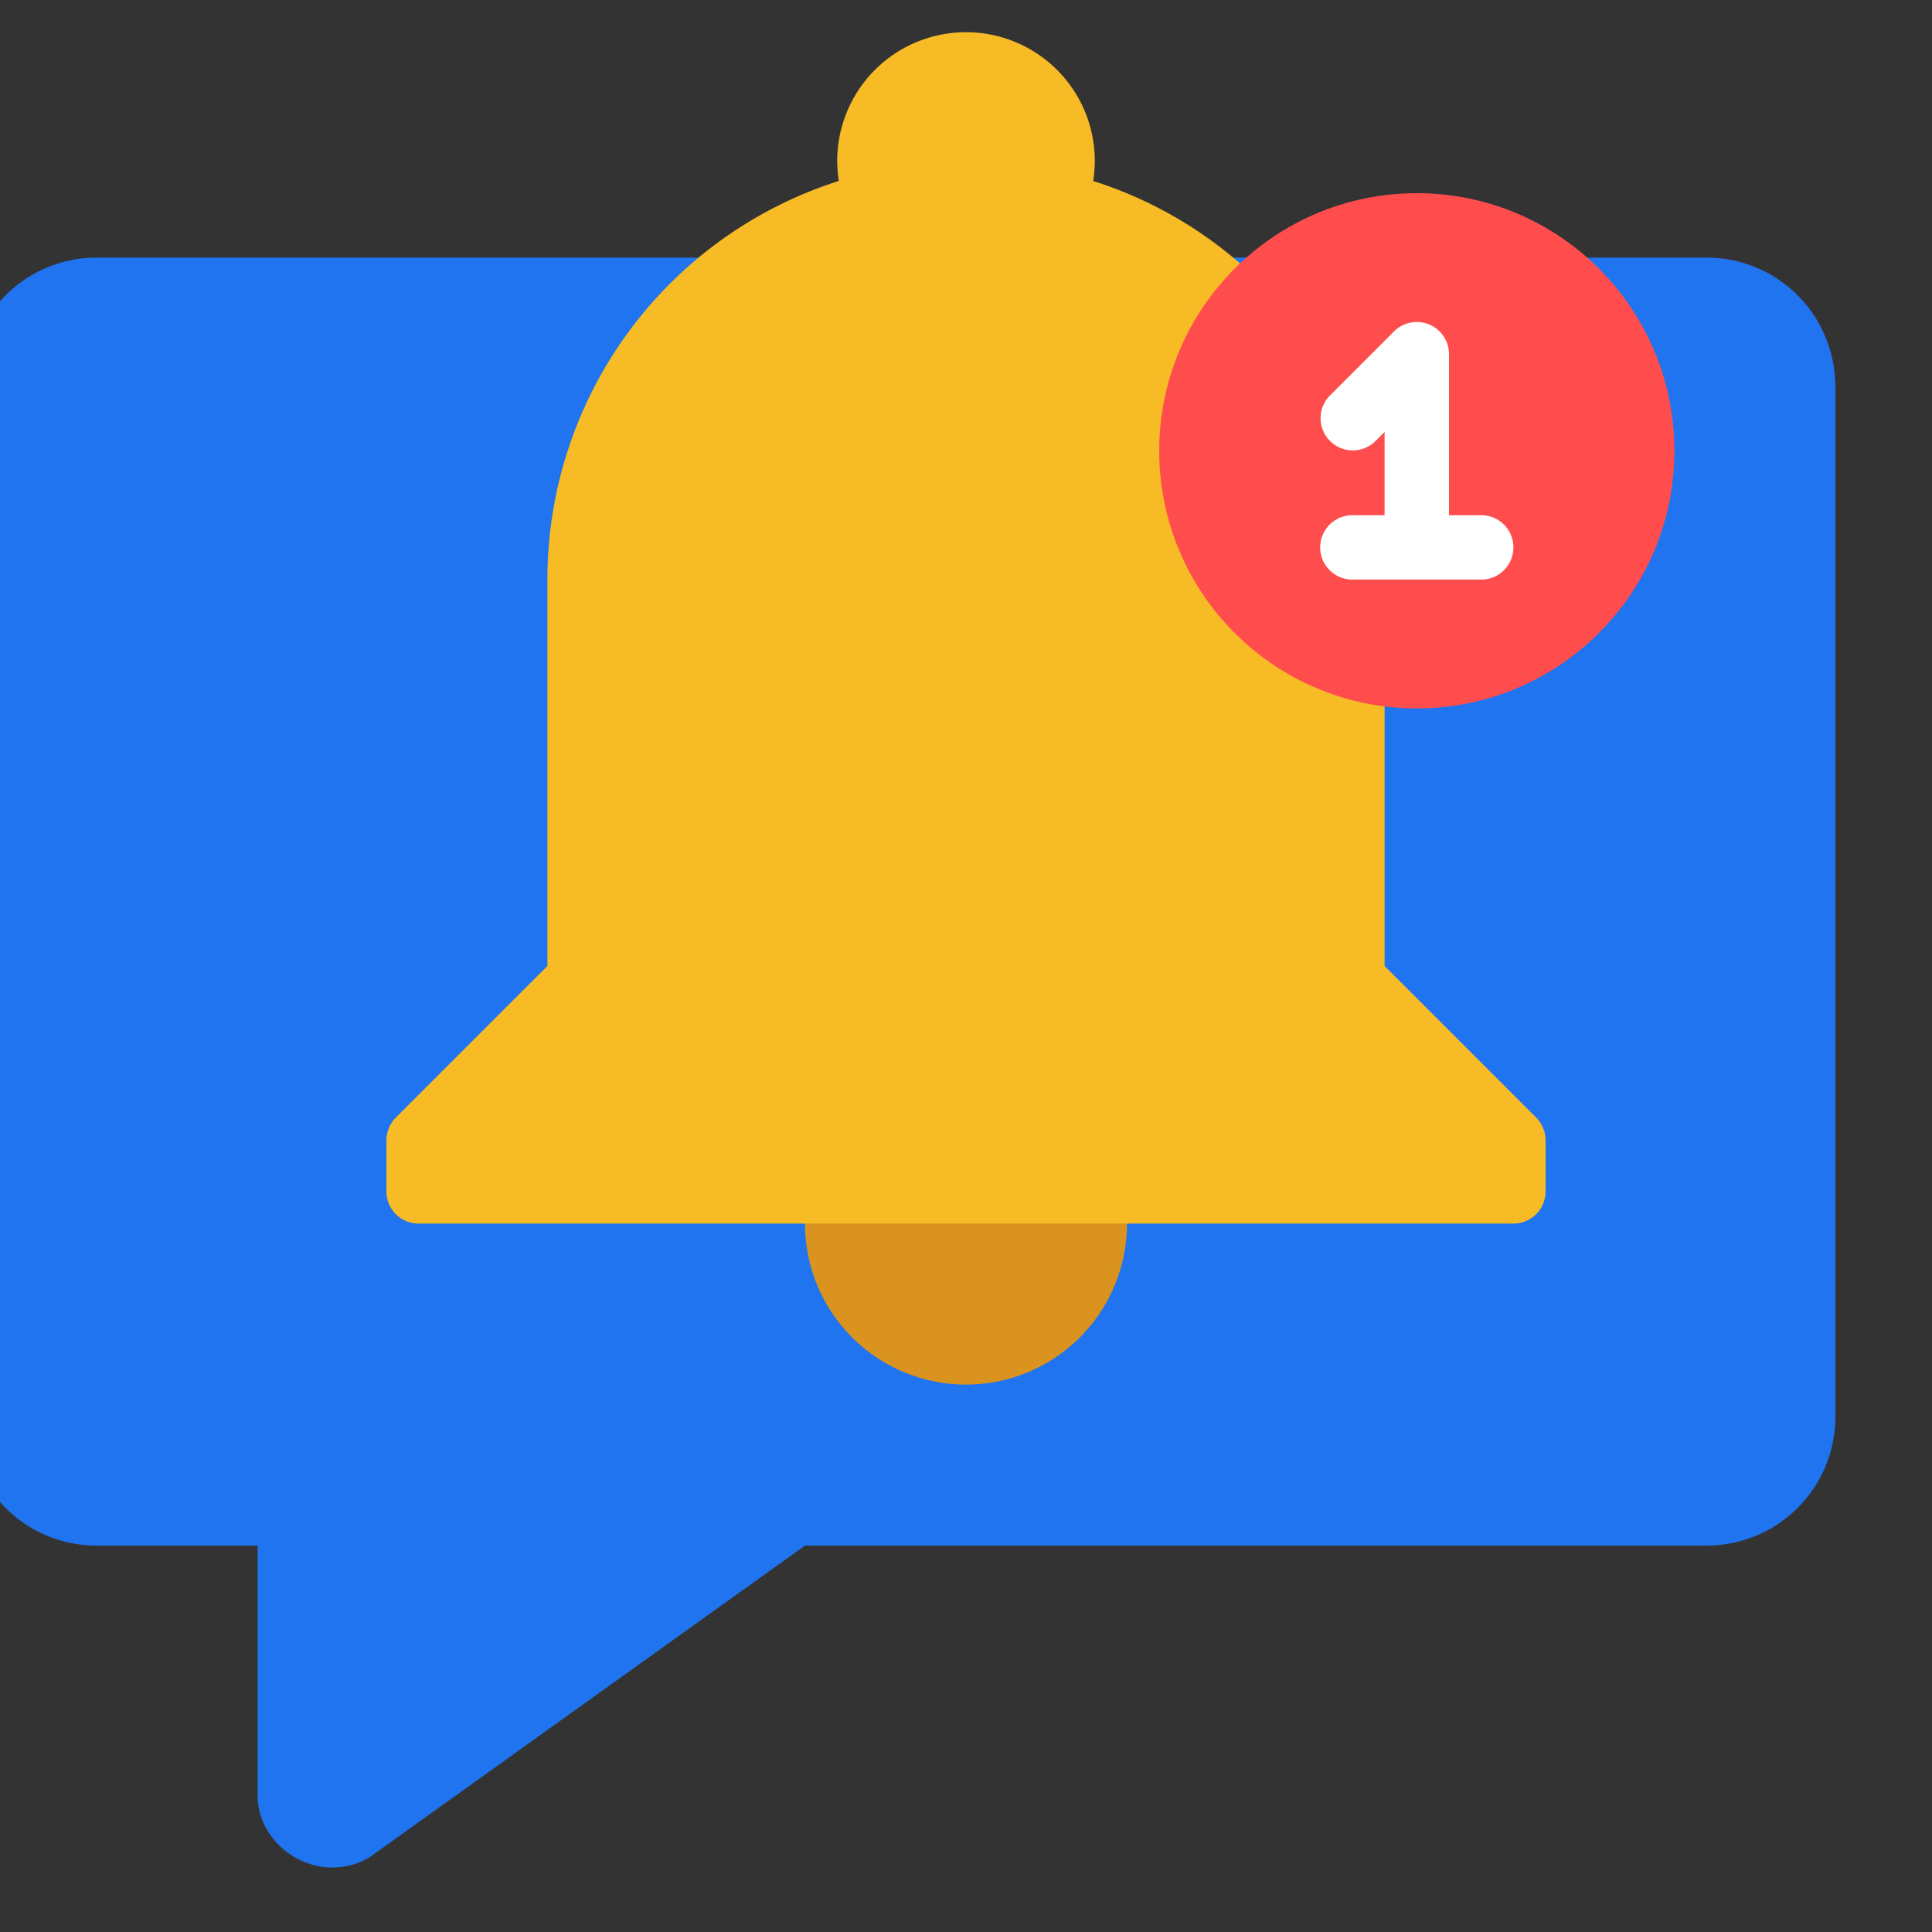
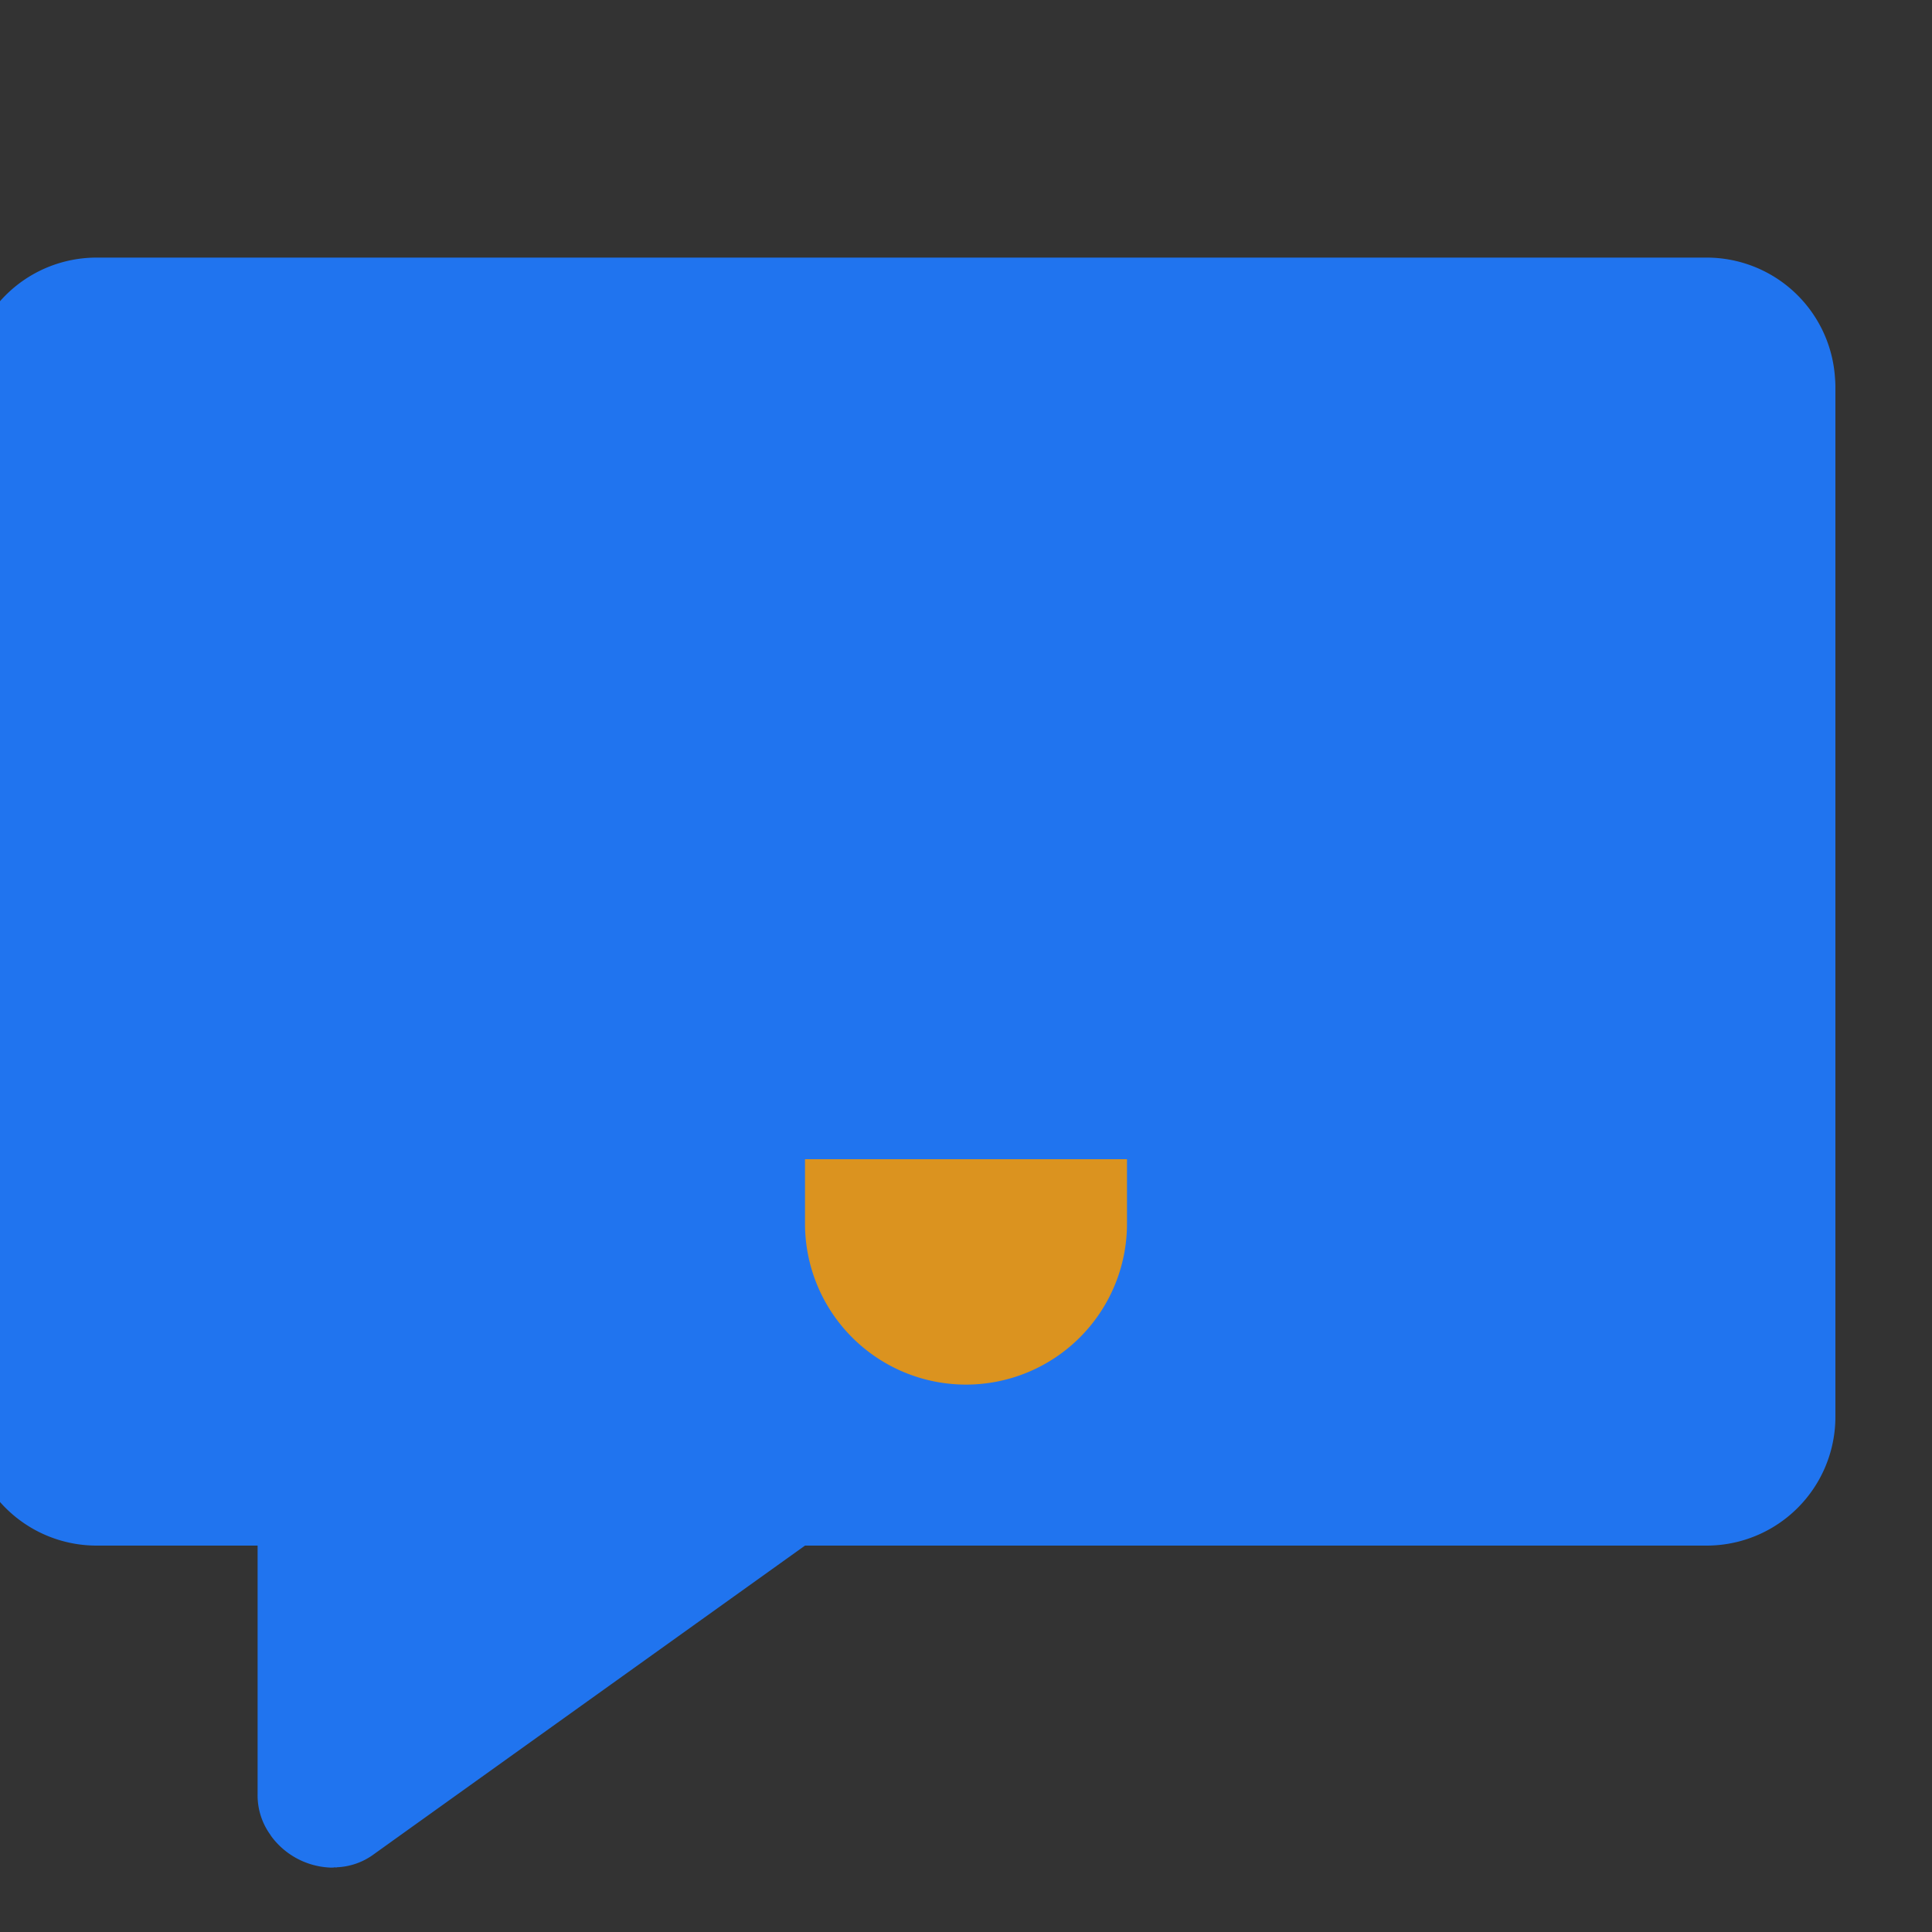
<svg xmlns="http://www.w3.org/2000/svg" id="Icons" viewBox="0 0 60 60">
  <rect x="0" y="0" width="60" height="60" fill="#333333" stroke="none" />
  <path d="m53 8a3.994 3.994 0 0 1 3.98 3.64c.01.12.02.24.02.36v32a4 4 0 0 1 -4 4h-28s-13.4 9.59-13.41 9.6a2.081 2.081 0 0 1 -1.13.39.045.045 0 0 1 -.05 0 .66.66 0 0 1 -.14.01 2.4 2.4 0 0 1 -1.85-.98.035.035 0 0 1 -.01-.02 2.089 2.089 0 0 1 -.41-1.26v-7.74h-5a4 4 0 0 1 -4-4v-32c0-.12.01-.24.02-.36a3.994 3.994 0 0 1 3.98-3.64z" fill="#2074ef" />
  <path d="m35 36v2a5 5 0 0 1 -10 0v-2z" fill="#db931f" />
-   <path d="m43 21.94v8.06l4.71 4.71a1.009 1.009 0 0 1 .29.7v1.59a1 1 0 0 1 -1 1h-34a1 1 0 0 1 -1-1v-1.59a1.009 1.009 0 0 1 .29-.7l4.71-4.71v-12a12.984 12.984 0 0 1 9.05-12.38 4.205 4.205 0 0 1 -.05-.62 4 4 0 0 1 8 0 4.205 4.205 0 0 1 -.05.62 12.9 12.9 0 0 1 4.56 2.56z" fill="#f7bb26" />
-   <circle cx="44" cy="14" fill="#ff4d4d" r="8" />
-   <path d="m46 16h-1v-5a1 1 0 0 0 -1.707-.707l-2 2a1 1 0 0 0 1.414 1.414l.293-.293v2.586h-1a1 1 0 0 0 0 2h4a1 1 0 0 0 0-2z" fill="#fff" />
</svg>